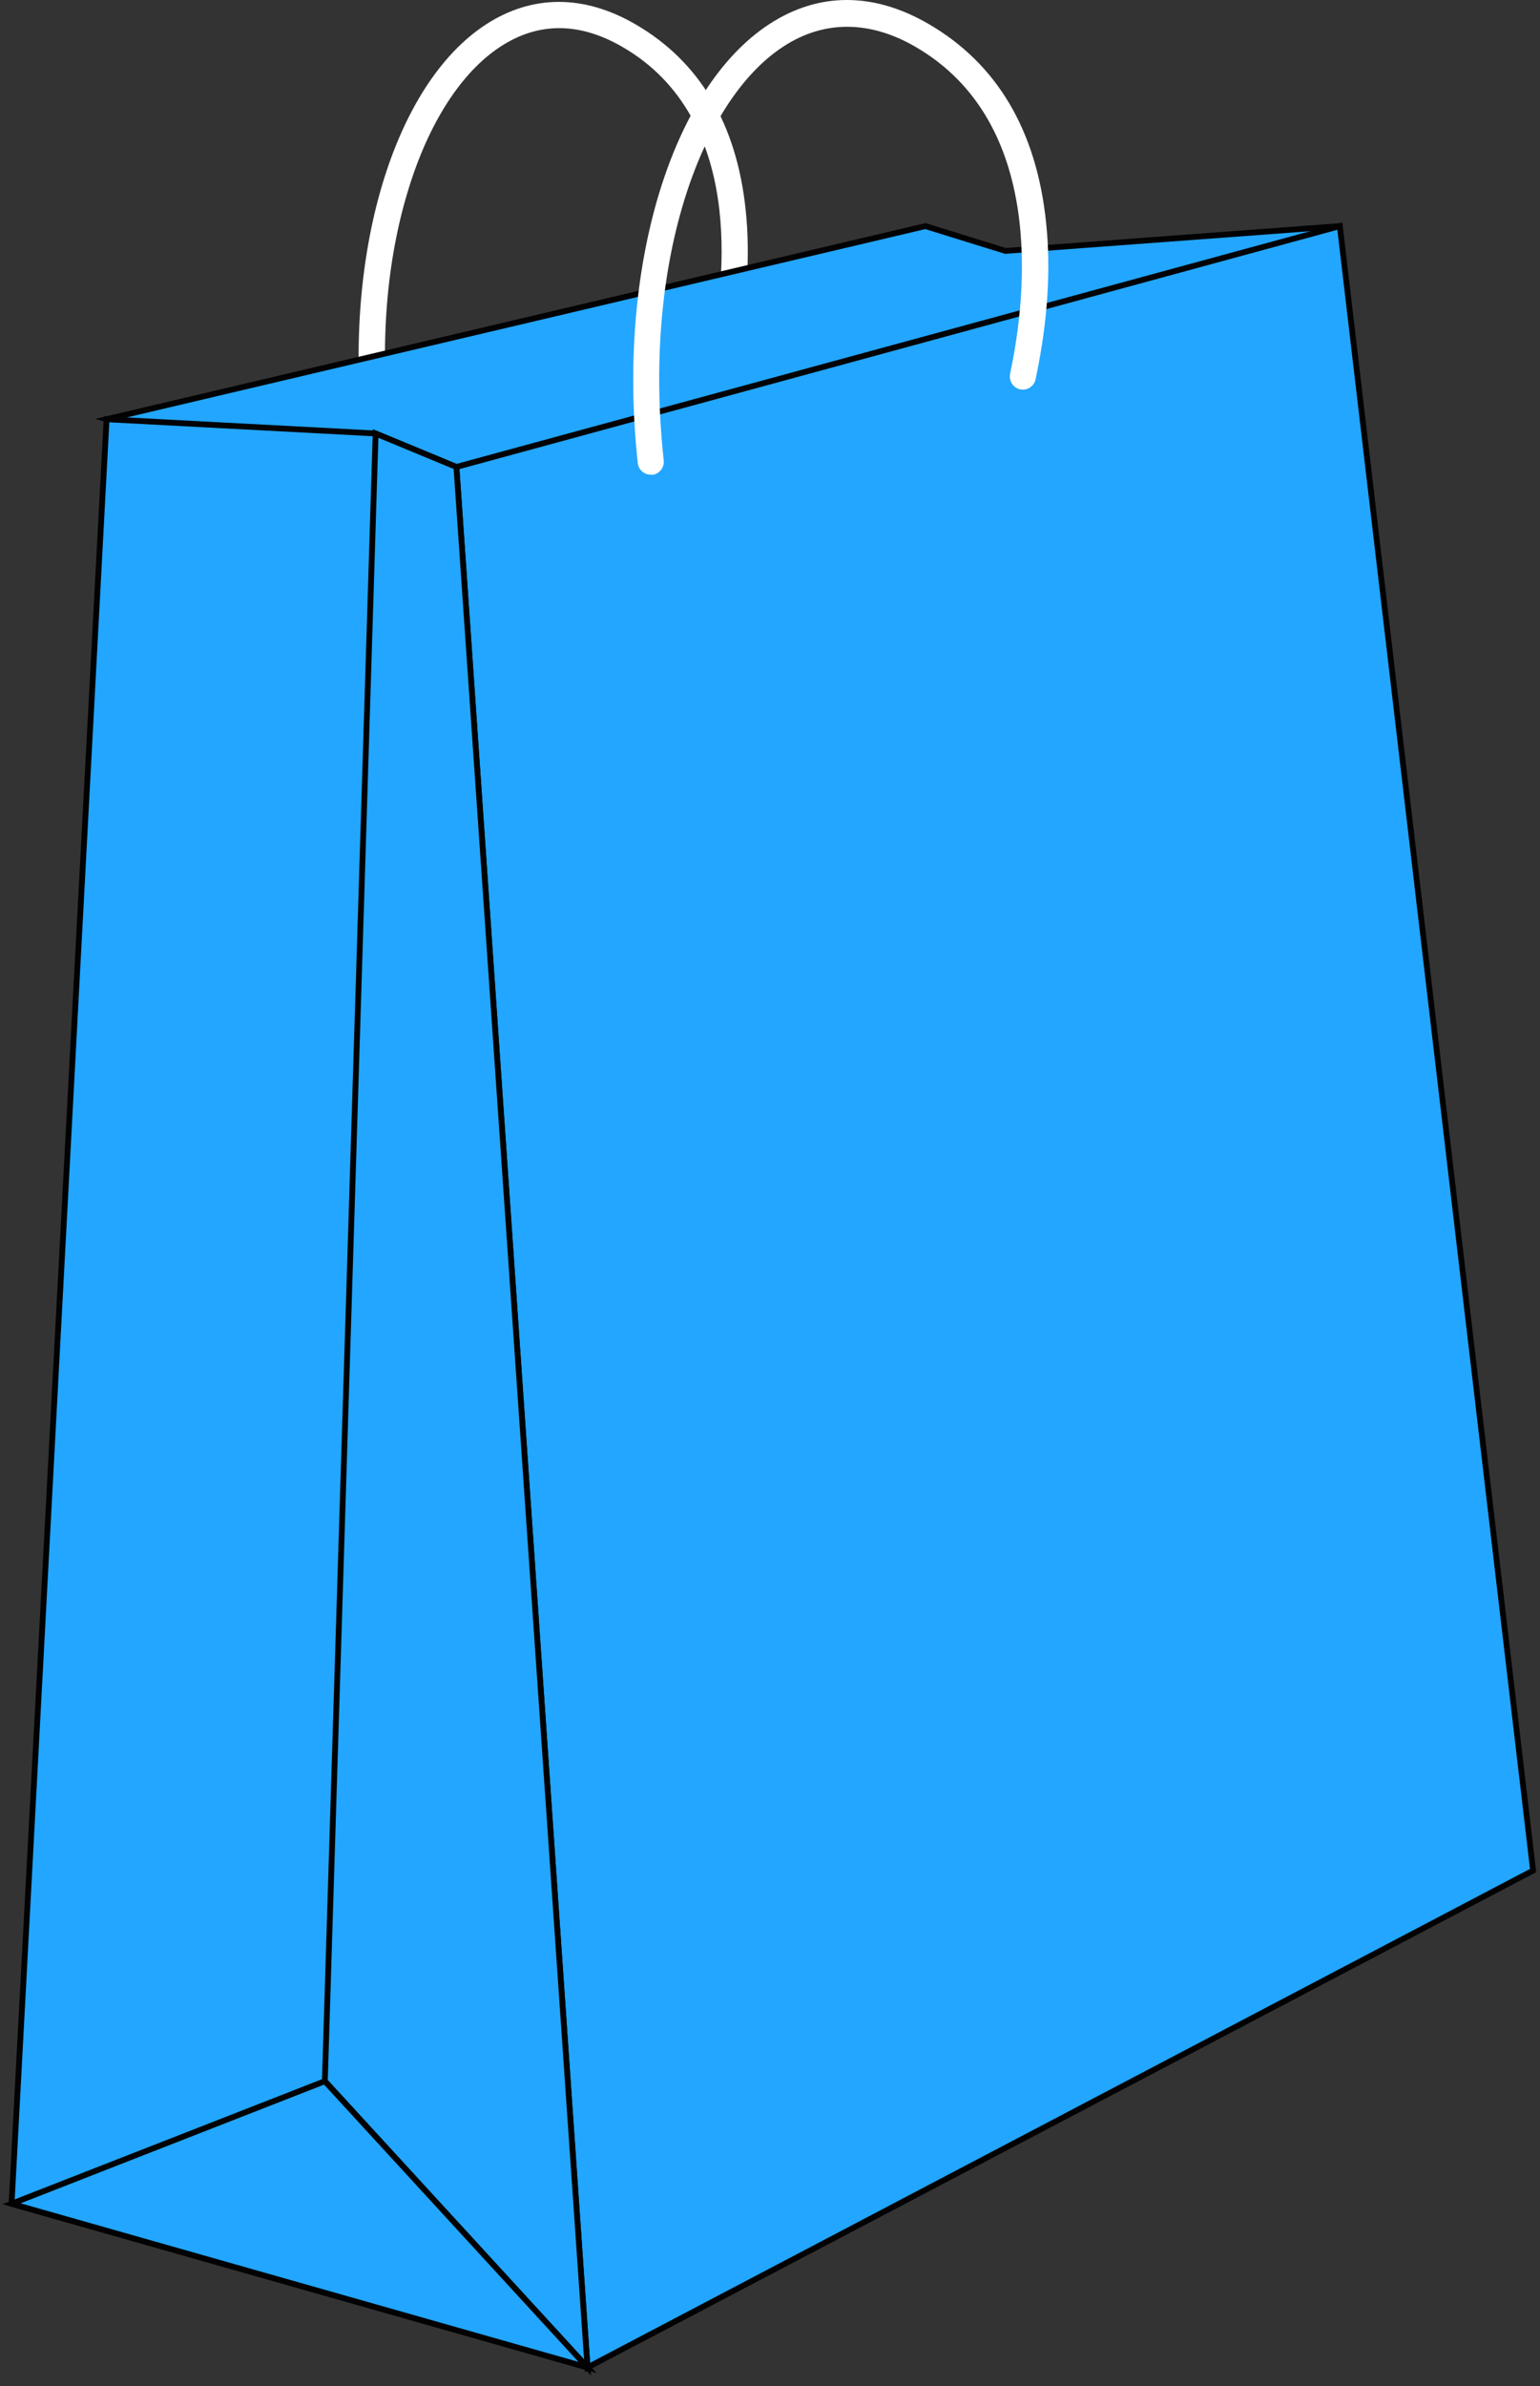
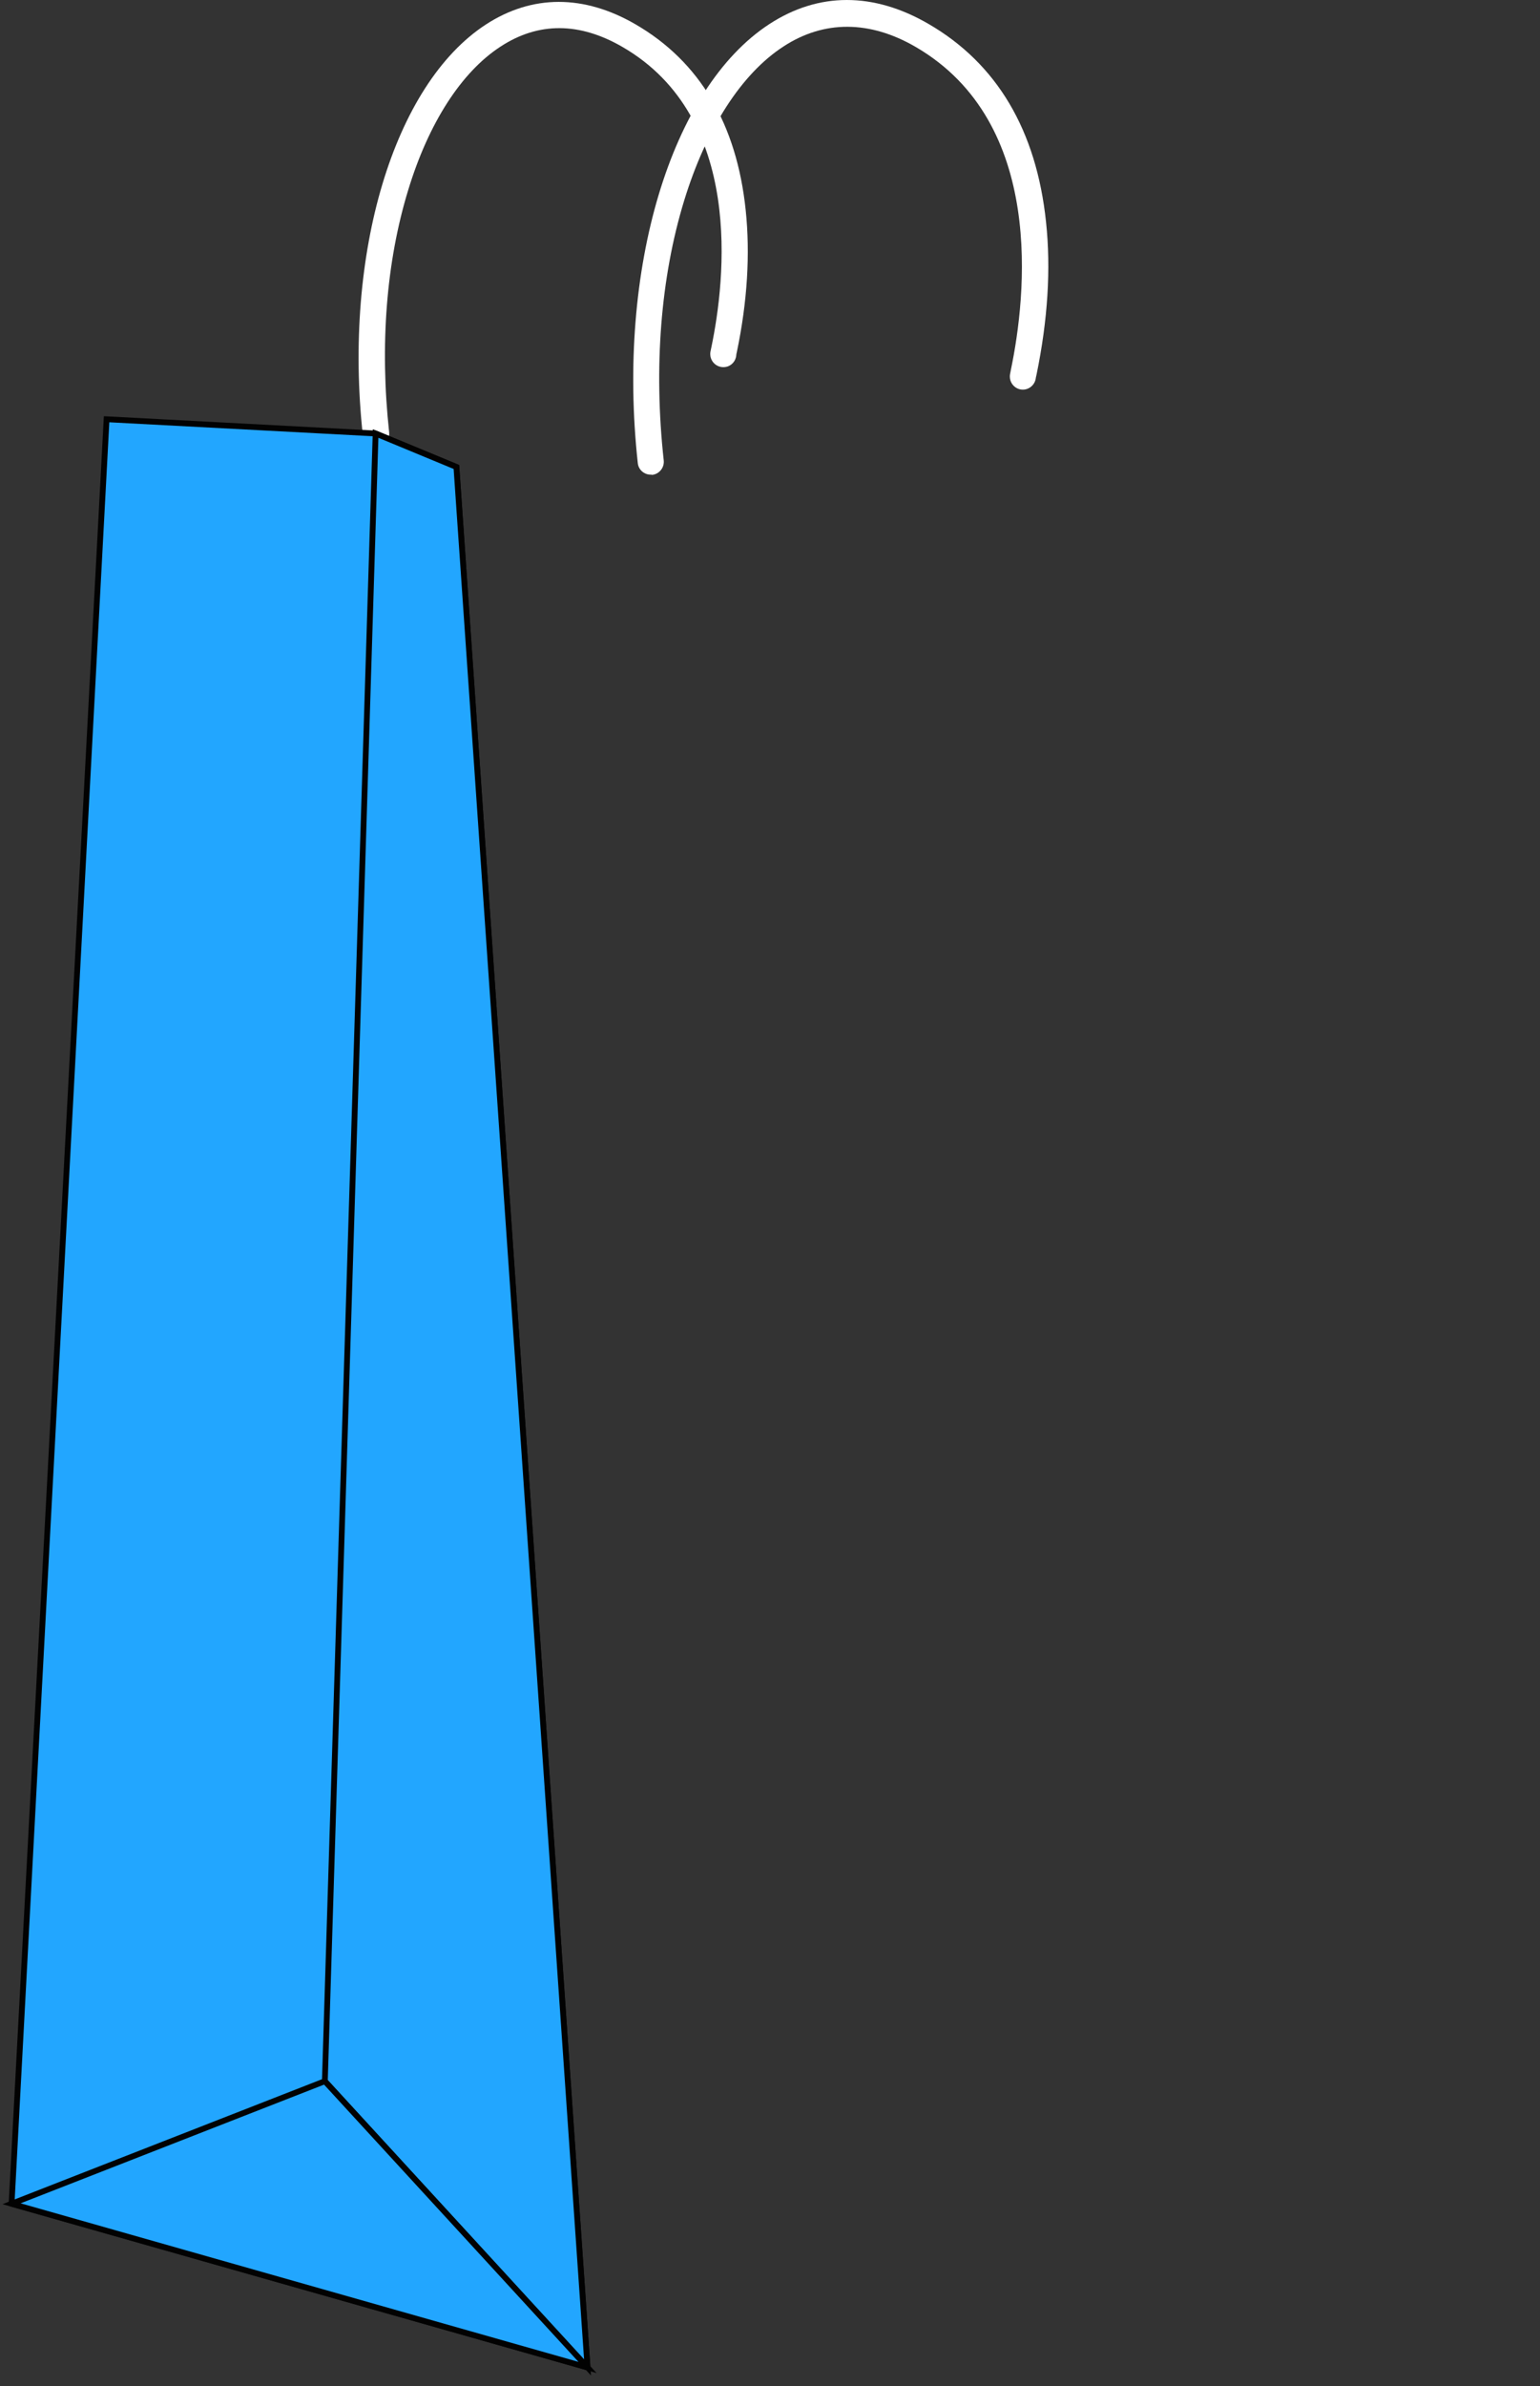
<svg xmlns="http://www.w3.org/2000/svg" width="133" height="206" viewBox="0 0 133 206" fill="none">
  <rect x="0" y="0" width="133" height="206" fill="#333333" stroke="none" />
  <path d="M32.444 38.555C31.879 38.555 31.381 38.123 31.331 37.542C29.637 21.863 34.005 7.298 41.961 2.116C45.947 -0.475 50.414 -0.492 54.882 2.099C60.413 5.305 63.618 10.686 64.399 18.126C64.797 21.913 64.548 26.032 63.635 30.4C63.601 30.533 63.585 30.616 63.585 30.682C63.535 31.23 63.087 31.679 62.522 31.696C61.907 31.729 61.376 31.247 61.343 30.633C61.326 30.45 61.359 30.35 61.442 29.952C62.638 24.189 64.282 10.154 53.769 4.059C50.049 1.9 46.495 1.883 43.223 4.026C39.851 6.218 37.011 10.619 35.251 16.416C33.357 22.594 32.793 29.819 33.607 37.309C33.673 37.924 33.225 38.488 32.61 38.555C32.527 38.555 32.477 38.555 32.444 38.555Z" fill="white" />
-   <path d="M9.203 36.194L39.762 45.246L80.702 31.378L115.713 19.52L86.831 21.663L79.922 19.52L9.203 36.194Z" fill="#22A6FF" stroke="#020202" stroke-width="0.5" />
  <path d="M39.416 40.314L50.742 204.389L1 190.255L9.205 36.195L32.44 37.424L39.416 40.314Z" fill="#22A6FF" stroke="#020202" stroke-width="0.5" />
-   <path d="M50.741 204.389L132.404 161.489L115.713 19.52L39.414 40.313L50.741 204.389Z" fill="#22A6FF" stroke="#020202" stroke-width="0.5" />
  <path d="M32.44 37.426L28.055 179.677L50.742 204.39L39.416 40.316L32.44 37.426Z" fill="#22A6FF" stroke="#020202" stroke-width="0.5" />
  <path d="M28.055 179.676L1 190.256L50.742 204.39L28.055 179.676Z" fill="#22A6FF" stroke="#020202" stroke-width="0.5" />
  <path d="M56.193 40.979C55.628 40.979 55.13 40.548 55.08 39.966C53.253 23.192 57.937 7.63 66.44 2.082C70.692 -0.691 75.442 -0.691 80.192 2.066C86.088 5.487 89.509 11.234 90.34 19.172C90.771 23.208 90.489 27.626 89.526 32.31C89.493 32.443 89.476 32.559 89.459 32.609C89.41 33.157 88.961 33.605 88.396 33.638C87.782 33.672 87.251 33.19 87.217 32.575C87.201 32.393 87.234 32.293 87.317 31.861C88.596 25.683 90.356 10.586 79.063 4.042C75.11 1.75 71.157 1.734 67.669 4.009C64.032 6.367 60.993 11.101 59.083 17.329C57.056 23.956 56.442 31.712 57.322 39.75C57.389 40.365 56.94 40.93 56.326 40.996C56.276 40.979 56.243 40.979 56.193 40.979Z" fill="white" />
</svg>